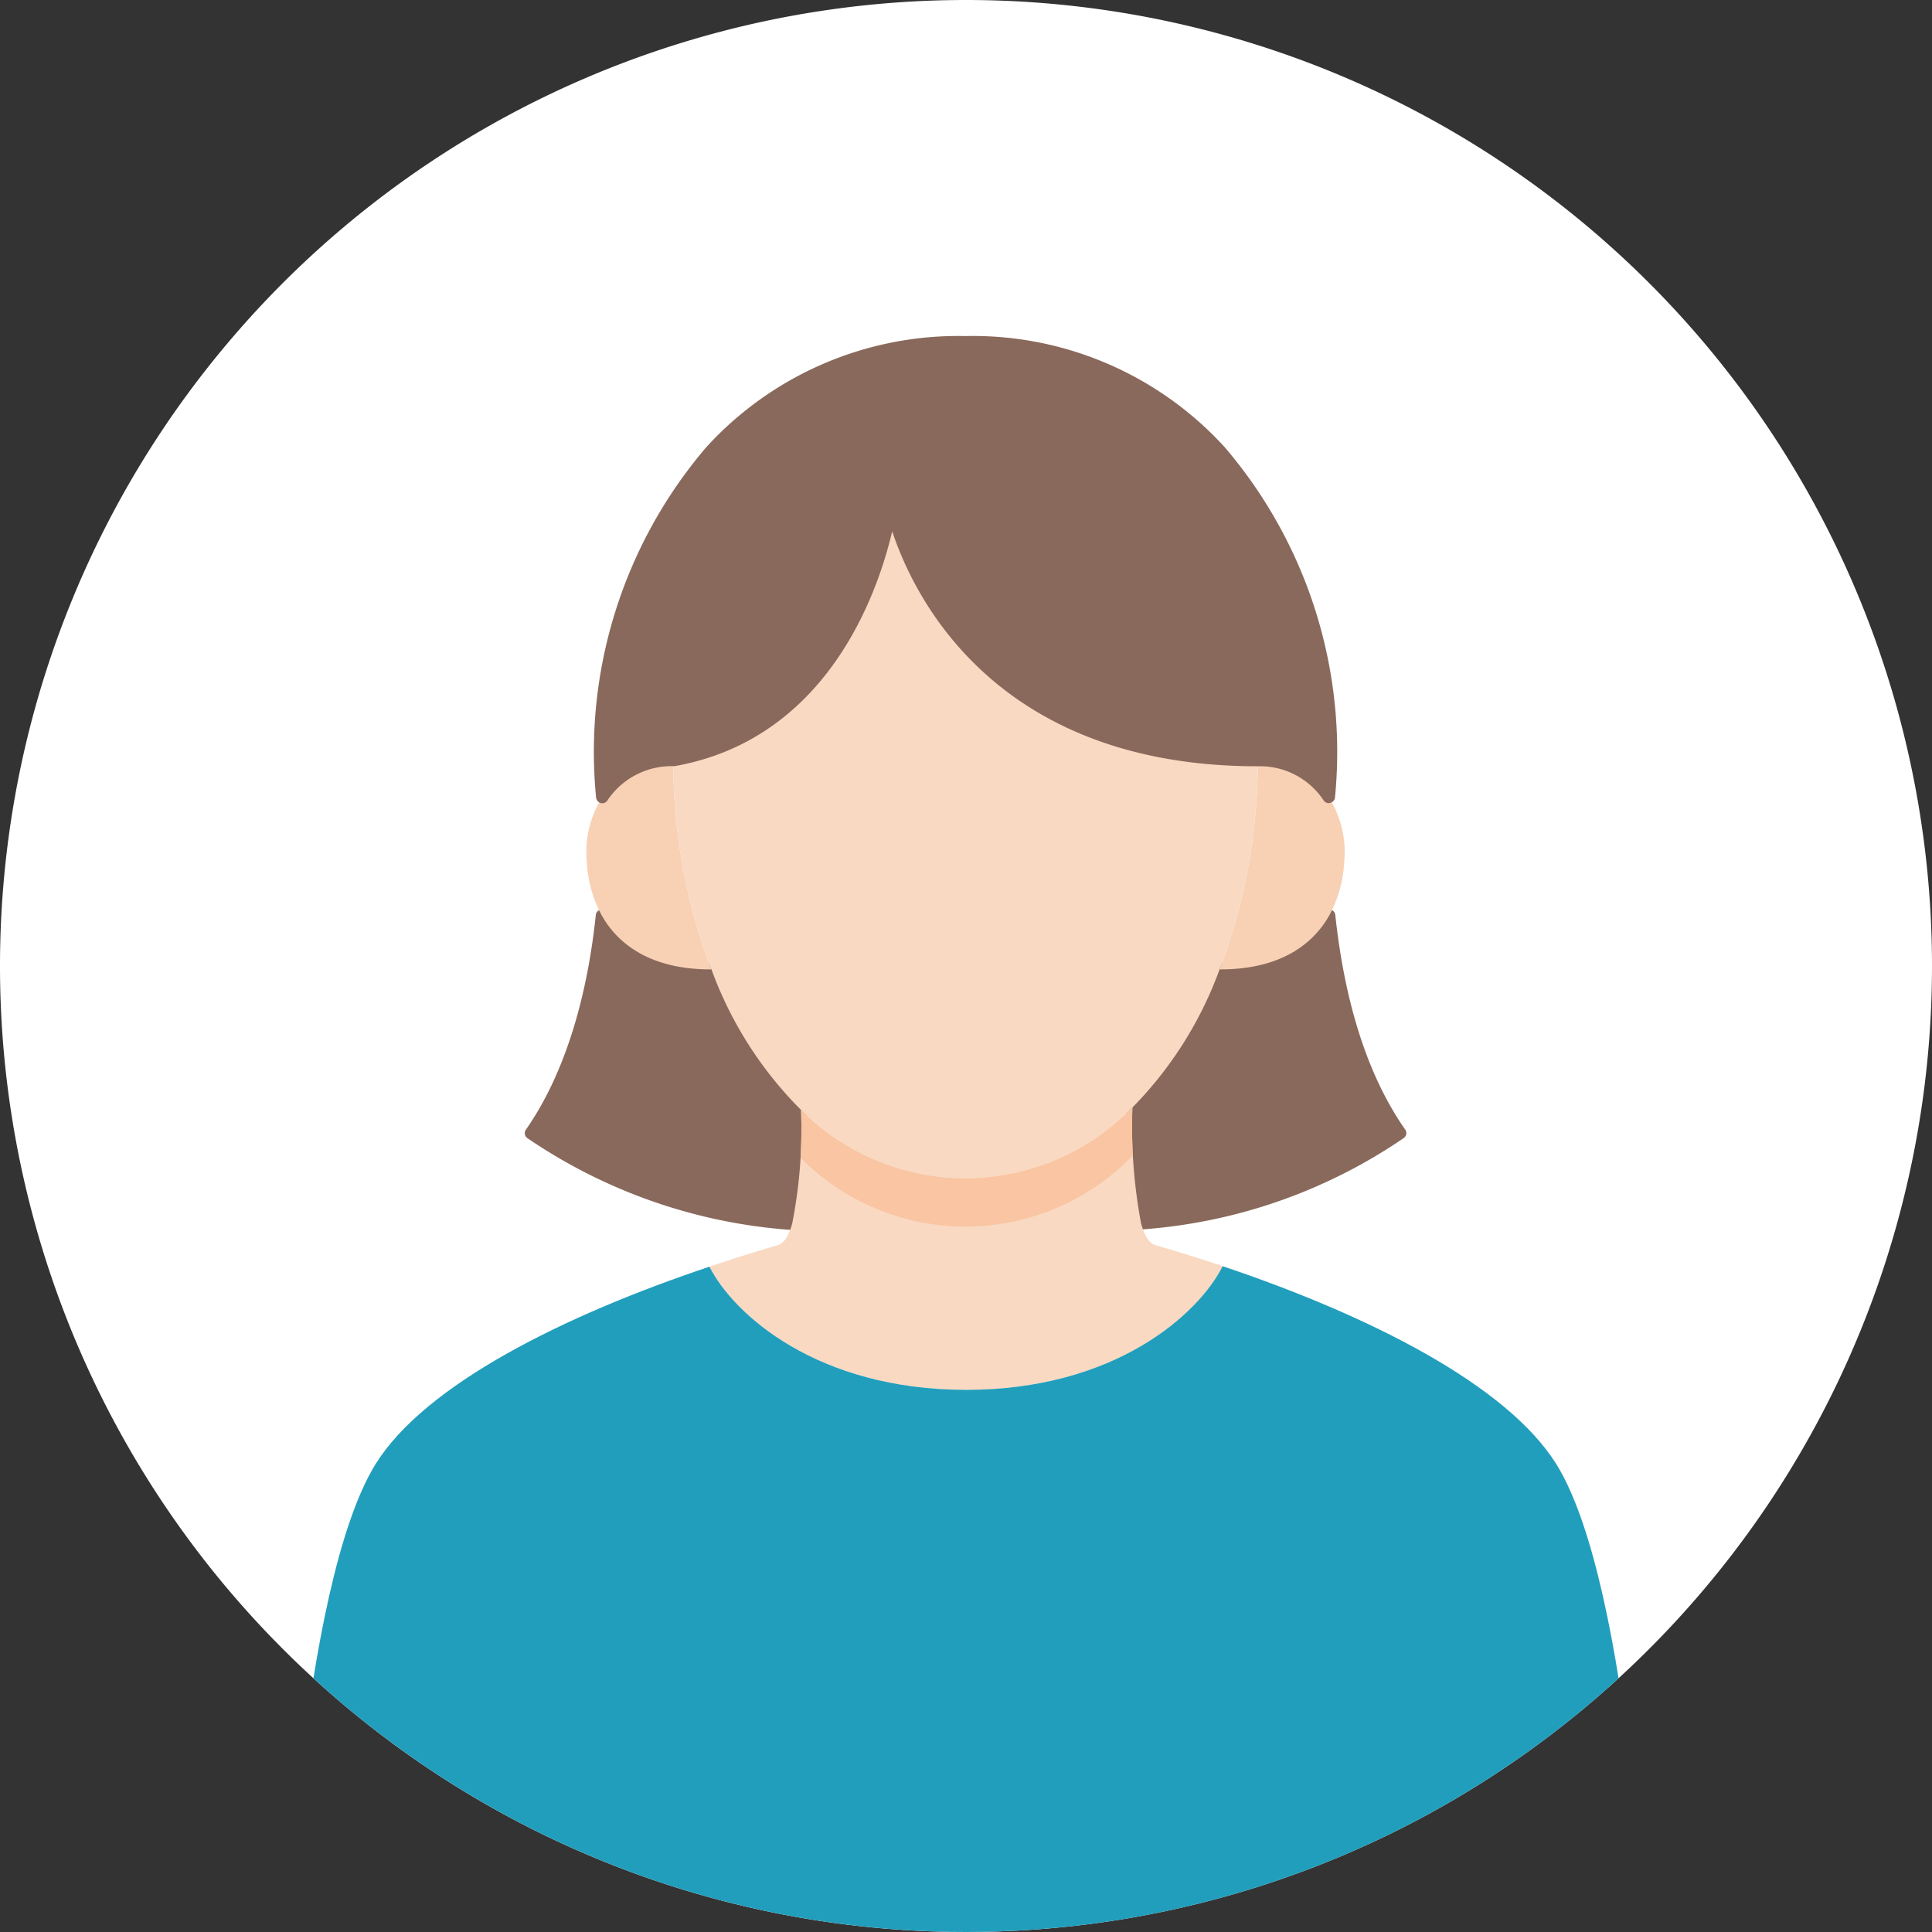
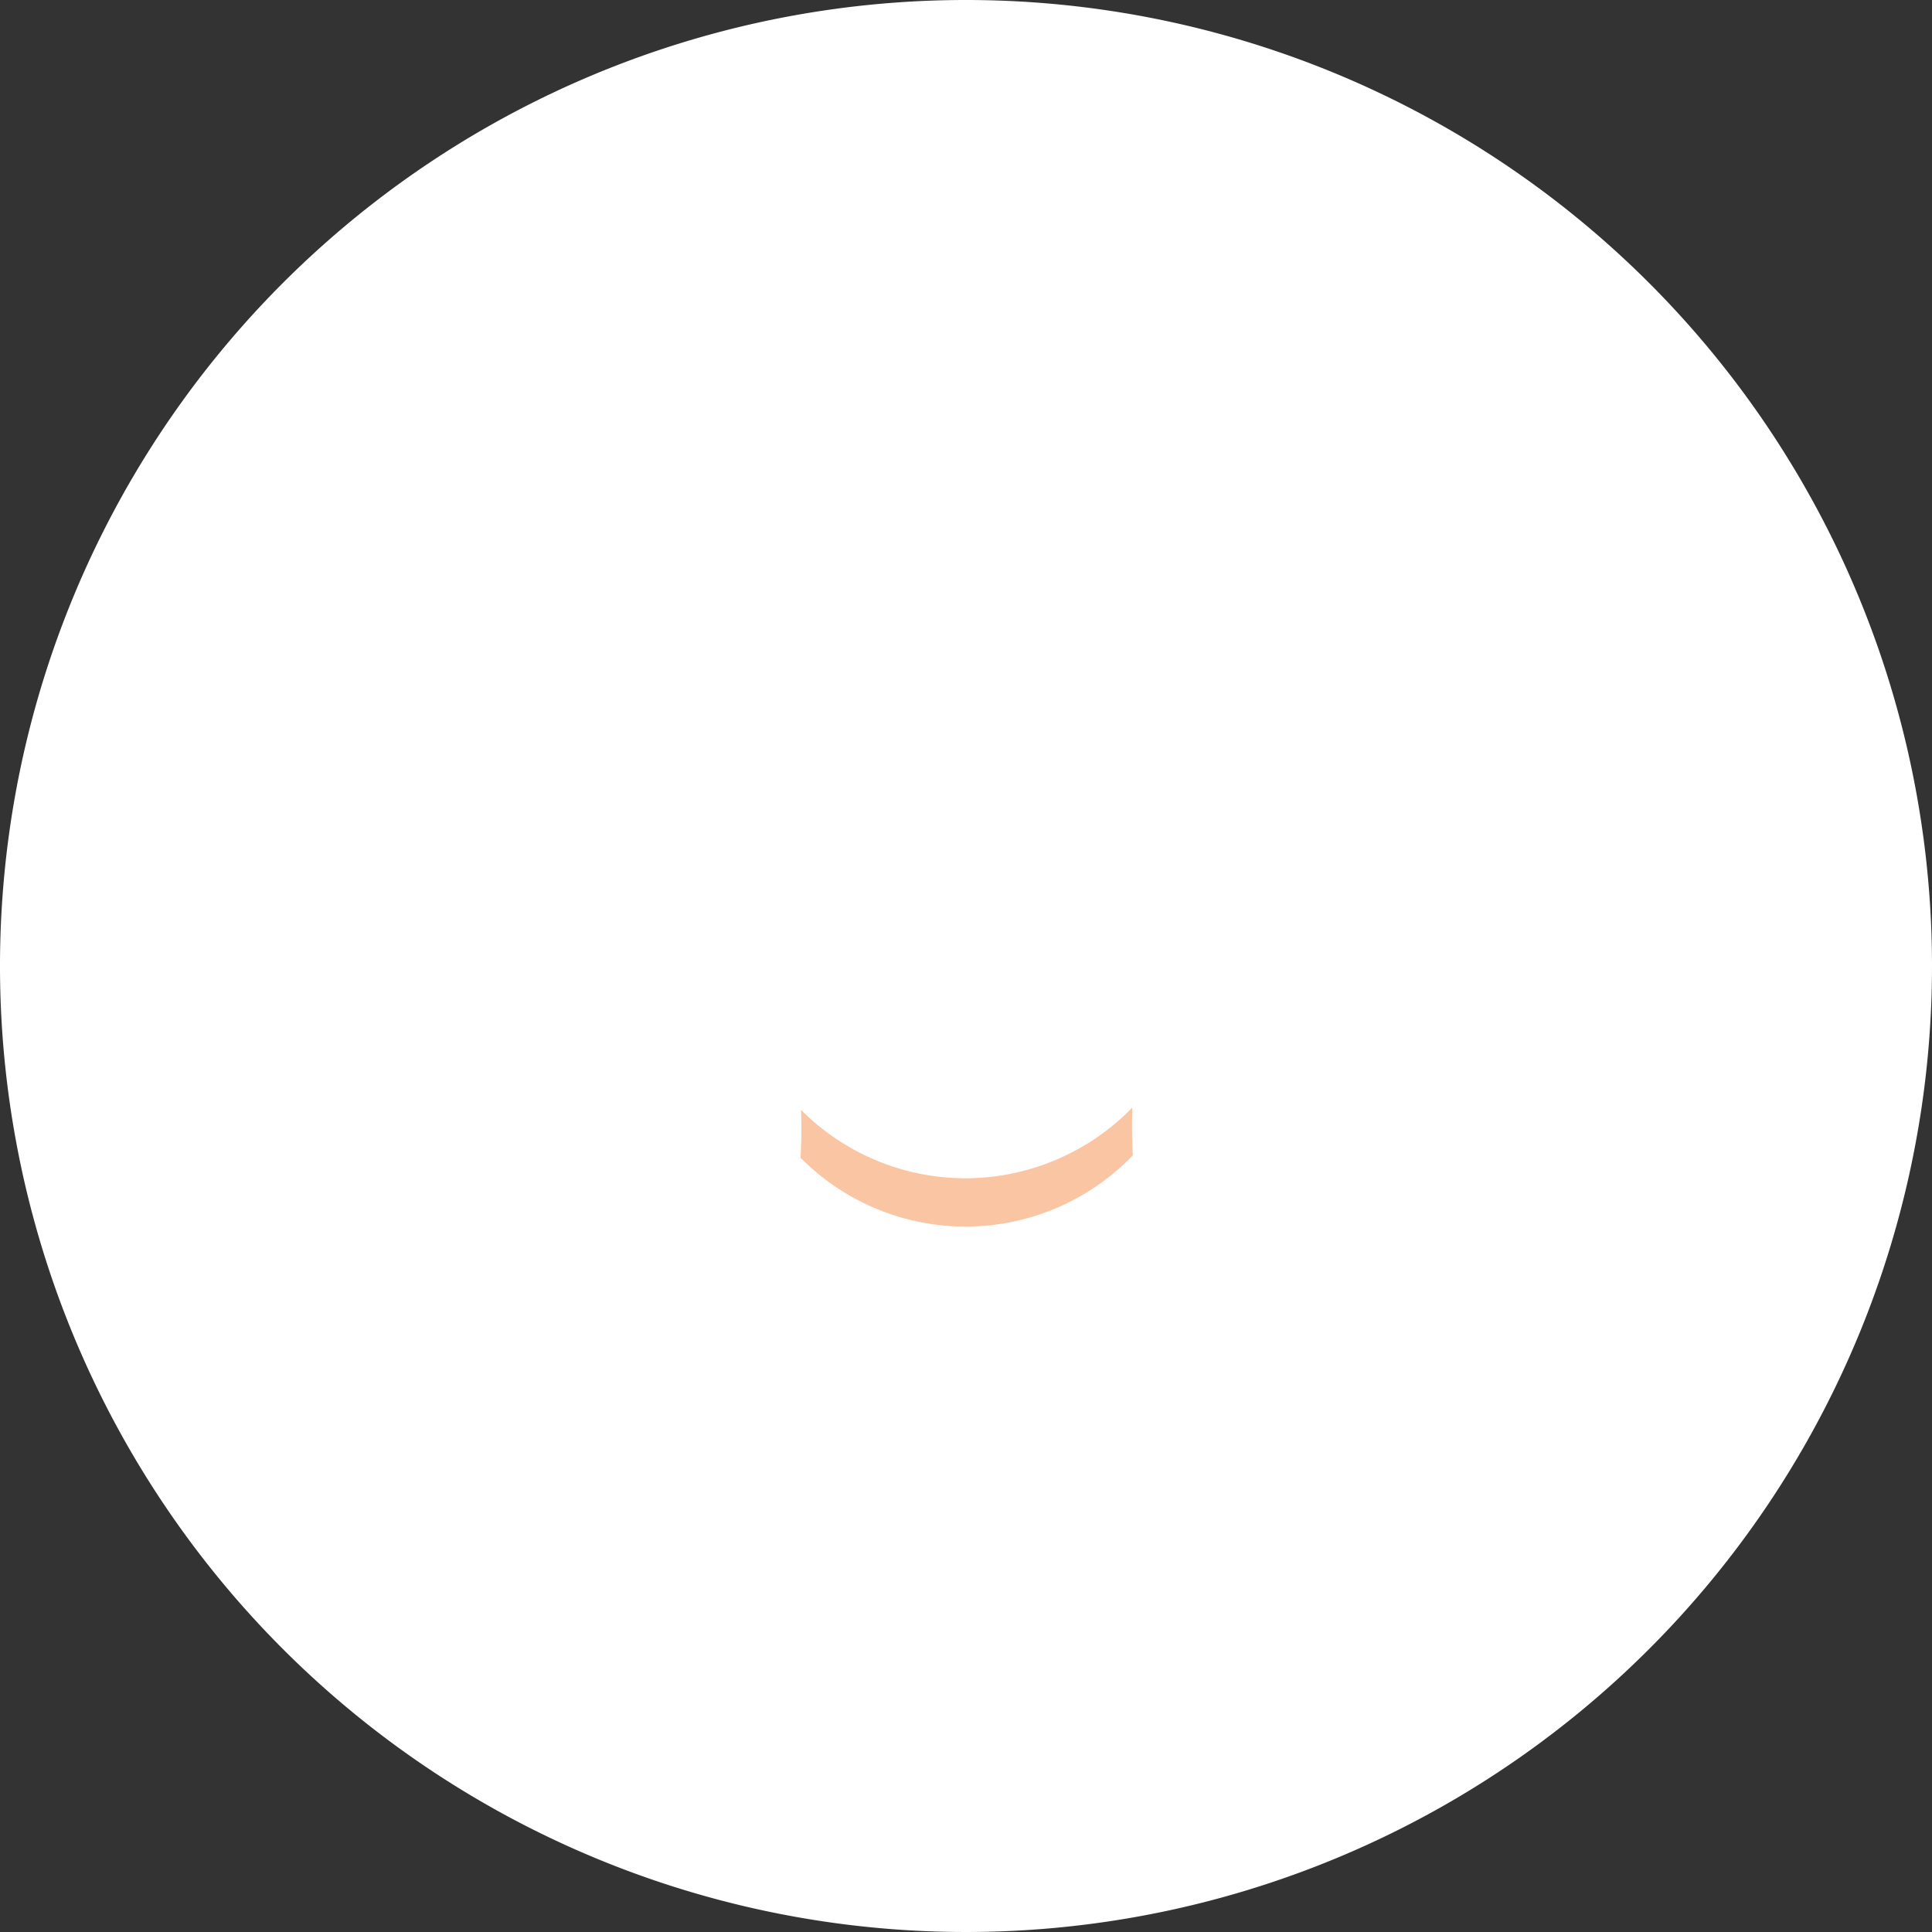
<svg xmlns="http://www.w3.org/2000/svg" width="100" height="100" viewBox="0 0 100 100">
  <rect x="0" y="0" width="100" height="100" fill="#333333" stroke="none" />
  <defs>
    <clipPath id="clip-path">
-       <circle id="楕円形_368" data-name="楕円形 368" cx="50" cy="50" r="50" fill="none" />
-     </clipPath>
+       </clipPath>
    <clipPath id="clip-path-2">
      <path id="パス_5477" data-name="パス 5477" d="M42.63,49.523a12.024,12.024,0,0,1-8.513-3.538,25.284,25.284,0,0,1-.463,5.9c-.175.6-.412,1.013-.75,1.1-1.175.338-2.35.712-3.525,1.113,1.25,2.475,5.587,6.375,13.287,6.375s12.025-3.912,13.275-6.4c-1.15-.387-2.312-.75-3.475-1.087-.337-.088-.575-.5-.75-1.125a27.127,27.127,0,0,1-.45-6,12.075,12.075,0,0,1-8.637,3.663" transform="translate(-29.38 -45.86)" fill="none" />
    </clipPath>
  </defs>
  <g id="グループ_4044" data-name="グループ 4044" transform="translate(-644 -934)">
    <path id="パス_5467" data-name="パス 5467" d="M100,50A50,50,0,1,1,50,0a50,50,0,0,1,50,50" transform="translate(644 934)" fill="#fff" />
    <g id="グループ_3892" data-name="グループ 3892" transform="translate(644 934)">
      <g id="グループ_3891" data-name="グループ 3891" clip-path="url(#clip-path)">
        <path id="パス_5468" data-name="パス 5468" d="M57.078,37.91c.412,3.838,1.437,8.063,3.675,11.263A27.169,27.169,0,0,1,47.34,53.848a27.128,27.128,0,0,1-.45-6A19.863,19.863,0,0,0,51.4,40.7h.012c2.85.012,4.7-1.088,5.663-2.788" transform="translate(11.723 9.478)" fill="#89695b" />
        <path id="パス_5469" data-name="パス 5469" d="M47.4,54.222a.313.313,0,0,1-.3-.228,26.817,26.817,0,0,1-.461-6.085.308.308,0,0,1,.1-.224,19.4,19.4,0,0,0,4.438-7.039.351.351,0,0,1,.337-.2c2.536,0,4.384-.909,5.358-2.629a.322.322,0,0,1,.336-.152.314.314,0,0,1,.246.274c.5,4.656,1.719,8.4,3.621,11.115a.314.314,0,0,1-.07.431,27.464,27.464,0,0,1-13.576,4.735H47.4m-.137-6.183a29.1,29.1,0,0,0,.375,5.539,26.966,26.966,0,0,0,12.746-4.416,24,24,0,0,1-3.459-10.319,6.407,6.407,0,0,1-5.249,2.227,19.947,19.947,0,0,1-4.414,6.969" transform="translate(11.66 9.415)" fill="#89695b" />
        <path id="パス_5470" data-name="パス 5470" d="M35.968,47.972a25.285,25.285,0,0,1-.463,5.9c-3.462-.25-9.25-1.525-13.525-4.7,2.238-3.2,3.275-7.425,3.675-11.263.963,1.7,2.813,2.8,5.663,2.788h.012a19.879,19.879,0,0,0,4.637,7.275" transform="translate(5.495 9.478)" fill="#89695b" />
-         <path id="パス_5471" data-name="パス 5471" d="M35.568,54.247h-.024a27.7,27.7,0,0,1-13.687-4.759.313.313,0,0,1-.07-.431c2.391-3.42,3.288-7.933,3.62-11.116a.312.312,0,0,1,.246-.272.319.319,0,0,1,.336.152c.975,1.72,2.823,2.628,5.344,2.628.016,0,.041.005.046,0a.331.331,0,0,1,.3.2,19.635,19.635,0,0,0,4.562,7.163.313.313,0,0,1,.1.226,25.124,25.124,0,0,1-.476,5.989.312.312,0,0,1-.3.222m-13.1-5.085A27.208,27.208,0,0,0,35.333,53.6a26.58,26.58,0,0,0,.385-5.435,20.247,20.247,0,0,1-4.54-7.1,6.412,6.412,0,0,1-5.246-2.225,24.625,24.625,0,0,1-3.46,10.316" transform="translate(5.432 9.416)" fill="#89695b" />
-         <path id="パス_5472" data-name="パス 5472" d="M52.475,31.48a4.245,4.245,0,0,1,3.675,1.912,5.275,5.275,0,0,1,.8,3.363,6.451,6.451,0,0,1-.775,2.762c-.963,1.7-2.813,2.8-5.663,2.788H50.5A30.181,30.181,0,0,0,52.475,31.48" transform="translate(12.625 7.87)" fill="#f8d1b5" />
+         <path id="パス_5471" data-name="パス 5471" d="M35.568,54.247h-.024a27.7,27.7,0,0,1-13.687-4.759.313.313,0,0,1-.07-.431c2.391-3.42,3.288-7.933,3.62-11.116a.312.312,0,0,1,.246-.272.319.319,0,0,1,.336.152a.331.331,0,0,1,.3.2,19.635,19.635,0,0,0,4.562,7.163.313.313,0,0,1,.1.226,25.124,25.124,0,0,1-.476,5.989.312.312,0,0,1-.3.222m-13.1-5.085A27.208,27.208,0,0,0,35.333,53.6a26.58,26.58,0,0,0,.385-5.435,20.247,20.247,0,0,1-4.54-7.1,6.412,6.412,0,0,1-5.246-2.225,24.625,24.625,0,0,1-3.46,10.316" transform="translate(5.432 9.416)" fill="#89695b" />
        <path id="パス_5473" data-name="パス 5473" d="M28.778,31.48a30.181,30.181,0,0,0,1.975,10.825H30.74c-2.85.012-4.7-1.088-5.663-2.788a6.45,6.45,0,0,1-.775-2.762,5.275,5.275,0,0,1,.8-3.363,4.26,4.26,0,0,1,3.675-1.912" transform="translate(6.072 7.87)" fill="#f8d1b5" />
        <path id="パス_5474" data-name="パス 5474" d="M58.13,34.125A30.181,30.181,0,0,1,56.155,44.95a19.863,19.863,0,0,1-4.513,7.15,12.014,12.014,0,0,1-17.15.125,19.879,19.879,0,0,1-4.637-7.275A30.181,30.181,0,0,1,27.88,34.125C37.78,32.375,39.155,20.9,39.155,20.9s2.3,13.225,18.975,13.225" transform="translate(6.97 5.225)" fill="#f9d9c2" />
        <path id="パス_5475" data-name="パス 5475" d="M52.467,52.985c1.162.338,2.325.7,3.475,1.087-1.25,2.487-5.562,6.4-13.275,6.4S30.63,56.572,29.38,54.1c1.175-.4,2.35-.775,3.525-1.113.337-.088.575-.5.75-1.1a25.284,25.284,0,0,0,.463-5.9,12.014,12.014,0,0,0,17.15-.125,27.127,27.127,0,0,0,.45,6c.175.625.413,1.037.75,1.125" transform="translate(7.345 11.465)" fill="#f9d9c2" />
      </g>
    </g>
    <g id="グループ_3894" data-name="グループ 3894" transform="translate(680.725 991.325)">
      <g id="グループ_3893" data-name="グループ 3893" transform="translate(0 0)" clip-path="url(#clip-path-2)">
        <path id="パス_5476" data-name="パス 5476" d="M58.13,36.125A30.181,30.181,0,0,1,56.155,46.95a19.863,19.863,0,0,1-4.513,7.15,12.014,12.014,0,0,1-17.15.125,19.879,19.879,0,0,1-4.637-7.275A30.181,30.181,0,0,1,27.88,36.125C37.78,34.375,39.155,22.9,39.155,22.9s2.3,13.225,18.975,13.225" transform="translate(-29.755 -51.6)" fill="#f9c5a2" />
      </g>
    </g>
    <g id="グループ_3896" data-name="グループ 3896" transform="translate(644 934)">
      <g id="グループ_3895" data-name="グループ 3895" clip-path="url(#clip-path)">
        <path id="パス_5478" data-name="パス 5478" d="M62.562,37.722a4.245,4.245,0,0,0-3.675-1.912c-16.675,0-18.975-13.225-18.975-13.225S38.537,34.06,28.637,35.81a4.26,4.26,0,0,0-3.675,1.912l-.012-.012c-.95-10.2,4.9-23.55,18.812-23.55S63.525,27.51,62.575,37.71Z" transform="translate(6.213 3.54)" fill="#89695b" />
        <path id="パス_5479" data-name="パス 5479" d="M25.025,38.1a.314.314,0,0,1-.221-.092.366.366,0,0,1-.1-.2,24.272,24.272,0,0,1,5.7-18.135,17.65,17.65,0,0,1,13.42-5.756A17.638,17.638,0,0,1,57.24,19.669,24.261,24.261,0,0,1,62.949,37.8a.312.312,0,0,1-.09.193.363.363,0,0,1-.261.1.317.317,0,0,1-.235-.138,3.948,3.948,0,0,0-3.412-1.769c-13.573,0-17.8-8.769-18.921-12.164-.731,3.125-3.314,10.752-11.275,12.159a3.992,3.992,0,0,0-3.466,1.774.312.312,0,0,1-.229.144h-.034m18.8-23.562a17.036,17.036,0,0,0-12.958,5.553,23.553,23.553,0,0,0-5.6,16.884A4.647,4.647,0,0,1,28.7,35.559c9.5-1.682,10.951-12.836,10.965-12.95a.312.312,0,0,1,.618-.016c.094.53,2.461,12.966,18.668,12.966a4.647,4.647,0,0,1,3.435,1.412A23.546,23.546,0,0,0,56.779,20.09a17.033,17.033,0,0,0-12.954-5.555" transform="translate(6.15 3.477)" fill="#89695b" />
        <path id="パス_5480" data-name="パス 5480" d="M82.39,89.392H11.74S12.553,69.067,16.5,62.68c2.562-4.125,9.75-7.7,17.287-10.225,1.25,2.475,5.587,6.375,13.287,6.375s12.025-3.913,13.275-6.4c7.55,2.538,14.7,6.125,17.275,10.25,3.963,6.387,4.763,26.712,4.763,26.712" transform="translate(2.935 13.108)" fill="#219ebc" />
      </g>
    </g>
  </g>
</svg>